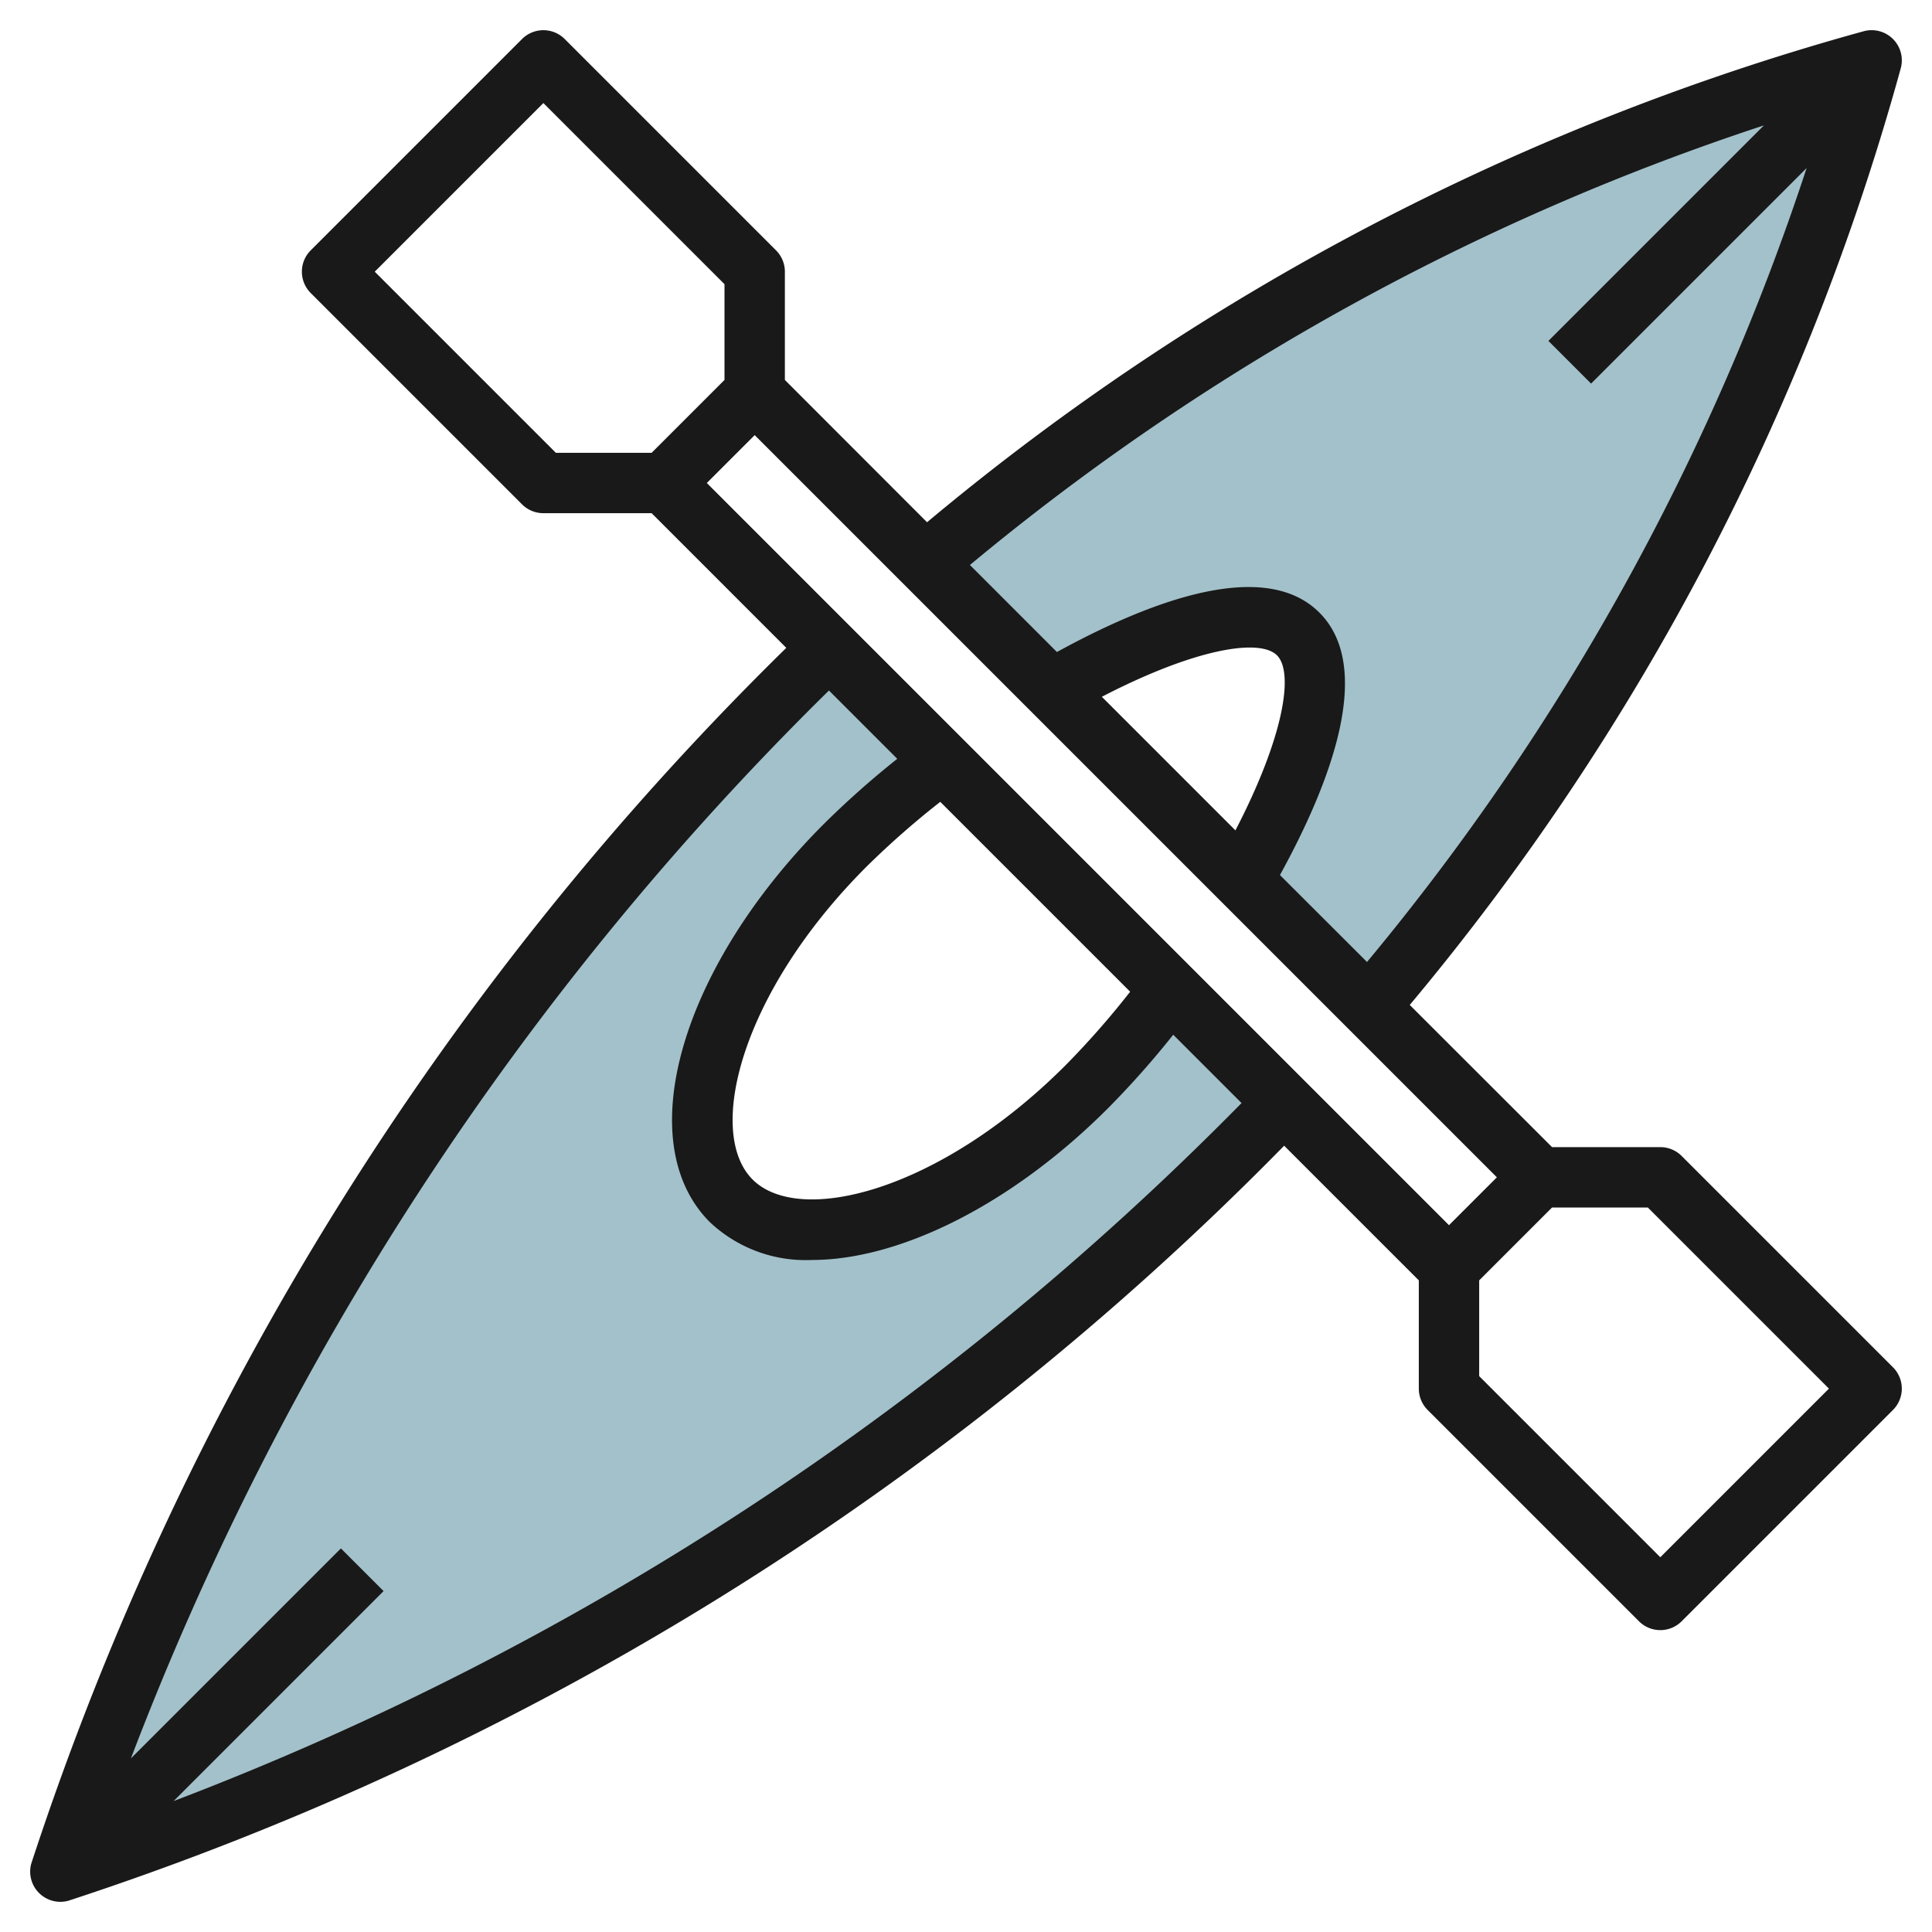
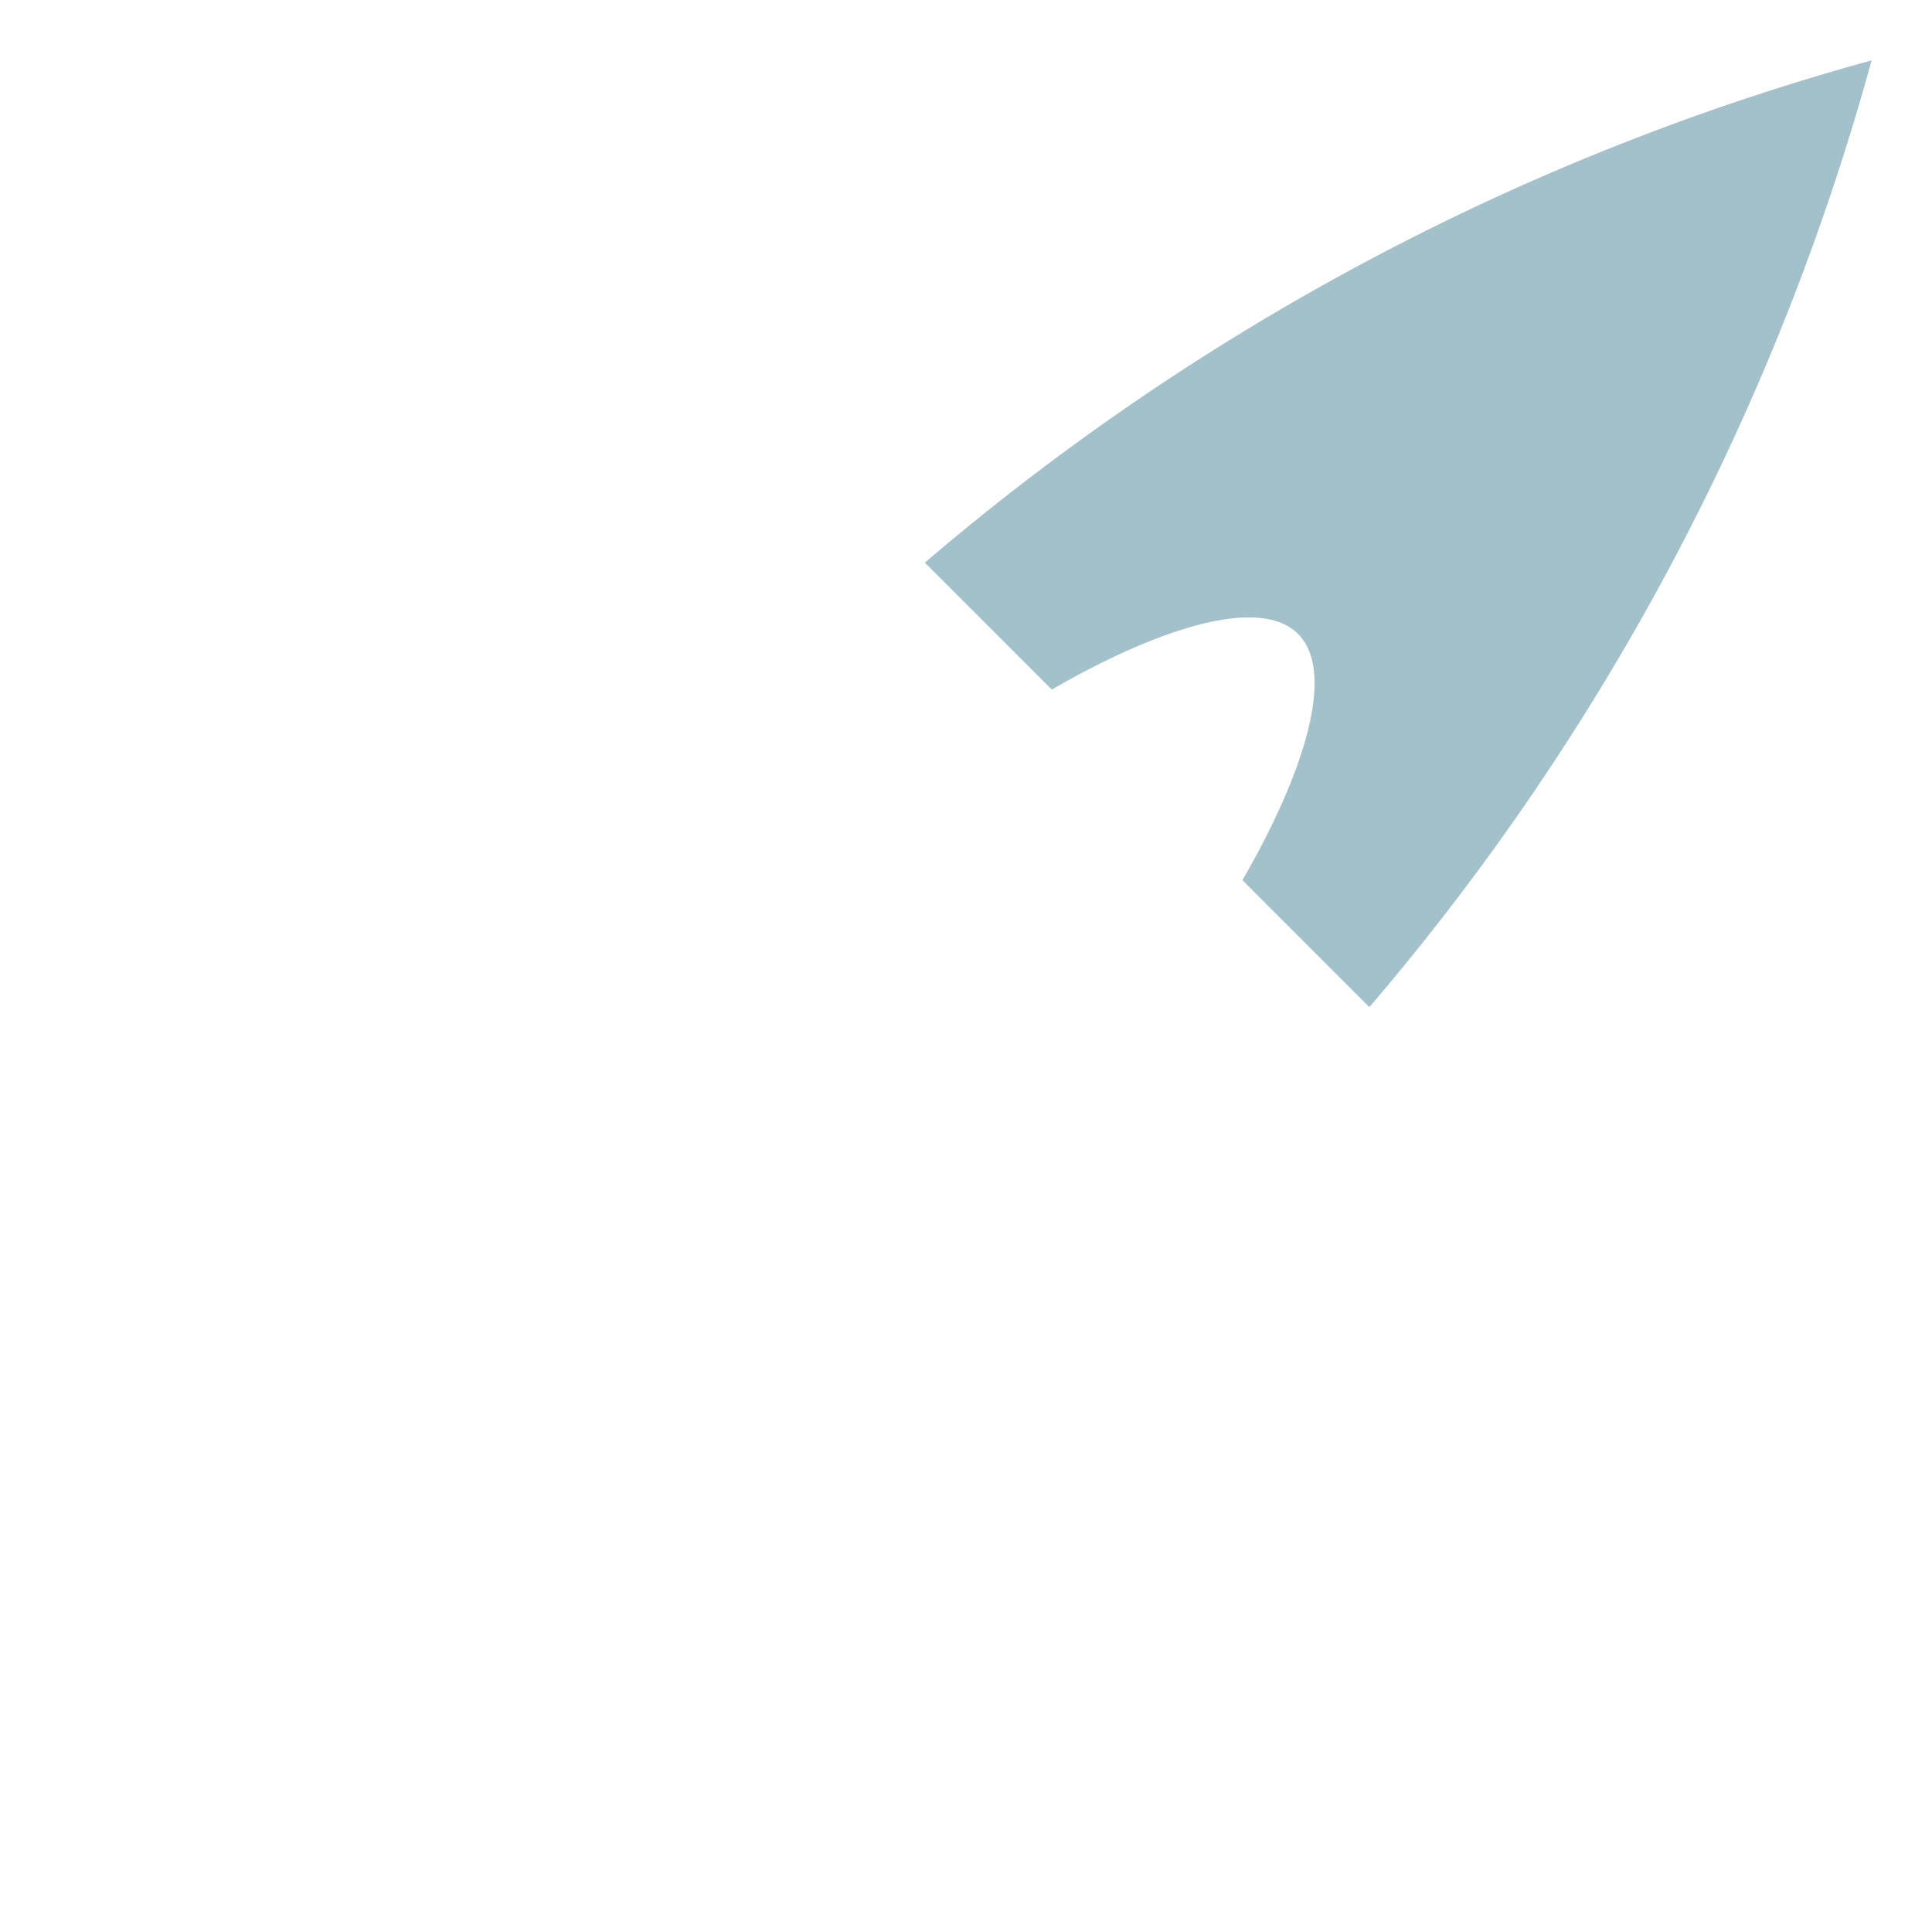
<svg xmlns="http://www.w3.org/2000/svg" id="Artboard_30" data-name="Artboard 30" viewBox="0 0 64 64" width="512" height="512">
  <path d="M34.843,22.843h0C38.313,20.837,41.717,19.717,43,21s.163,4.687-1.843,8.157h0l4.205,4.205A81.371,81.371,0,0,0,62,2,81.371,81.371,0,0,0,30.638,18.638h0Z" style="fill:#a3c1ca" />
-   <path d="M38.767,32.767A30.415,30.415,0,0,1,36,36c-4.3,4.3-9.569,5.987-11.778,3.778S23.7,32.3,28,28a30.415,30.415,0,0,1,3.233-2.767l-3.76-3.76h0A97.788,97.788,0,0,0,2,62,97.788,97.788,0,0,0,42.527,36.527Z" style="fill:#a3c1ca" />
-   <path d="M55.707,38.293A1,1,0,0,0,55,38H51.414L46.7,33.29A82.462,82.462,0,0,0,62.964,2.267a1,1,0,0,0-1.231-1.231A82.462,82.462,0,0,0,30.71,17.3L26,12.586V9a1,1,0,0,0-.293-.707l-7-7a1,1,0,0,0-1.414,0l-7,7a1,1,0,0,0,0,1.414l7,7A1,1,0,0,0,18,17h3.586l4.461,4.461A99.94,99.94,0,0,0,1.036,61.733,1,1,0,0,0,2,63a1.016,1.016,0,0,0,.267-.036A99.94,99.94,0,0,0,42.539,37.953L47,42.414V46a1,1,0,0,0,.293.707l7,7a1,1,0,0,0,1.414,0l7-7a1,1,0,0,0,0-1.414Zm2.726-34.14-7.14,7.14,1.414,1.414,7.14-7.14a80.375,80.375,0,0,1-14.563,26.3L42.4,28.987c1.7-3.092,3.125-6.875,1.306-8.694s-5.6-.39-8.694,1.306L32.13,18.716A80.375,80.375,0,0,1,58.433,4.153ZM36.5,23.082c3.1-1.607,5.23-1.941,5.8-1.375s.233,2.7-1.375,5.8ZM12.414,9,18,3.414l6,6v3.172L21.586,15H18.414ZM25,14.414,49.586,39,48,40.586,23.414,16ZM37.438,32.852a28.366,28.366,0,0,1-2.145,2.441c-4.167,4.168-8.809,5.335-10.364,3.778s-.389-6.2,3.778-10.364a28.366,28.366,0,0,1,2.441-2.145ZM5.751,59.663l6.956-6.956-1.414-1.414L4.337,58.249A99.1,99.1,0,0,1,27.46,22.874l2.263,2.263a29.807,29.807,0,0,0-2.43,2.156c-4.758,4.758-6.418,10.553-3.778,13.192A4.629,4.629,0,0,0,26.9,41.738c2.873,0,6.581-1.8,9.809-5.031a29.807,29.807,0,0,0,2.156-2.43l2.263,2.263A99.1,99.1,0,0,1,5.751,59.663ZM55,51.586l-6-6V42.414L51.414,40h3.172l6,6Z" style="fill:#191919" />
</svg>